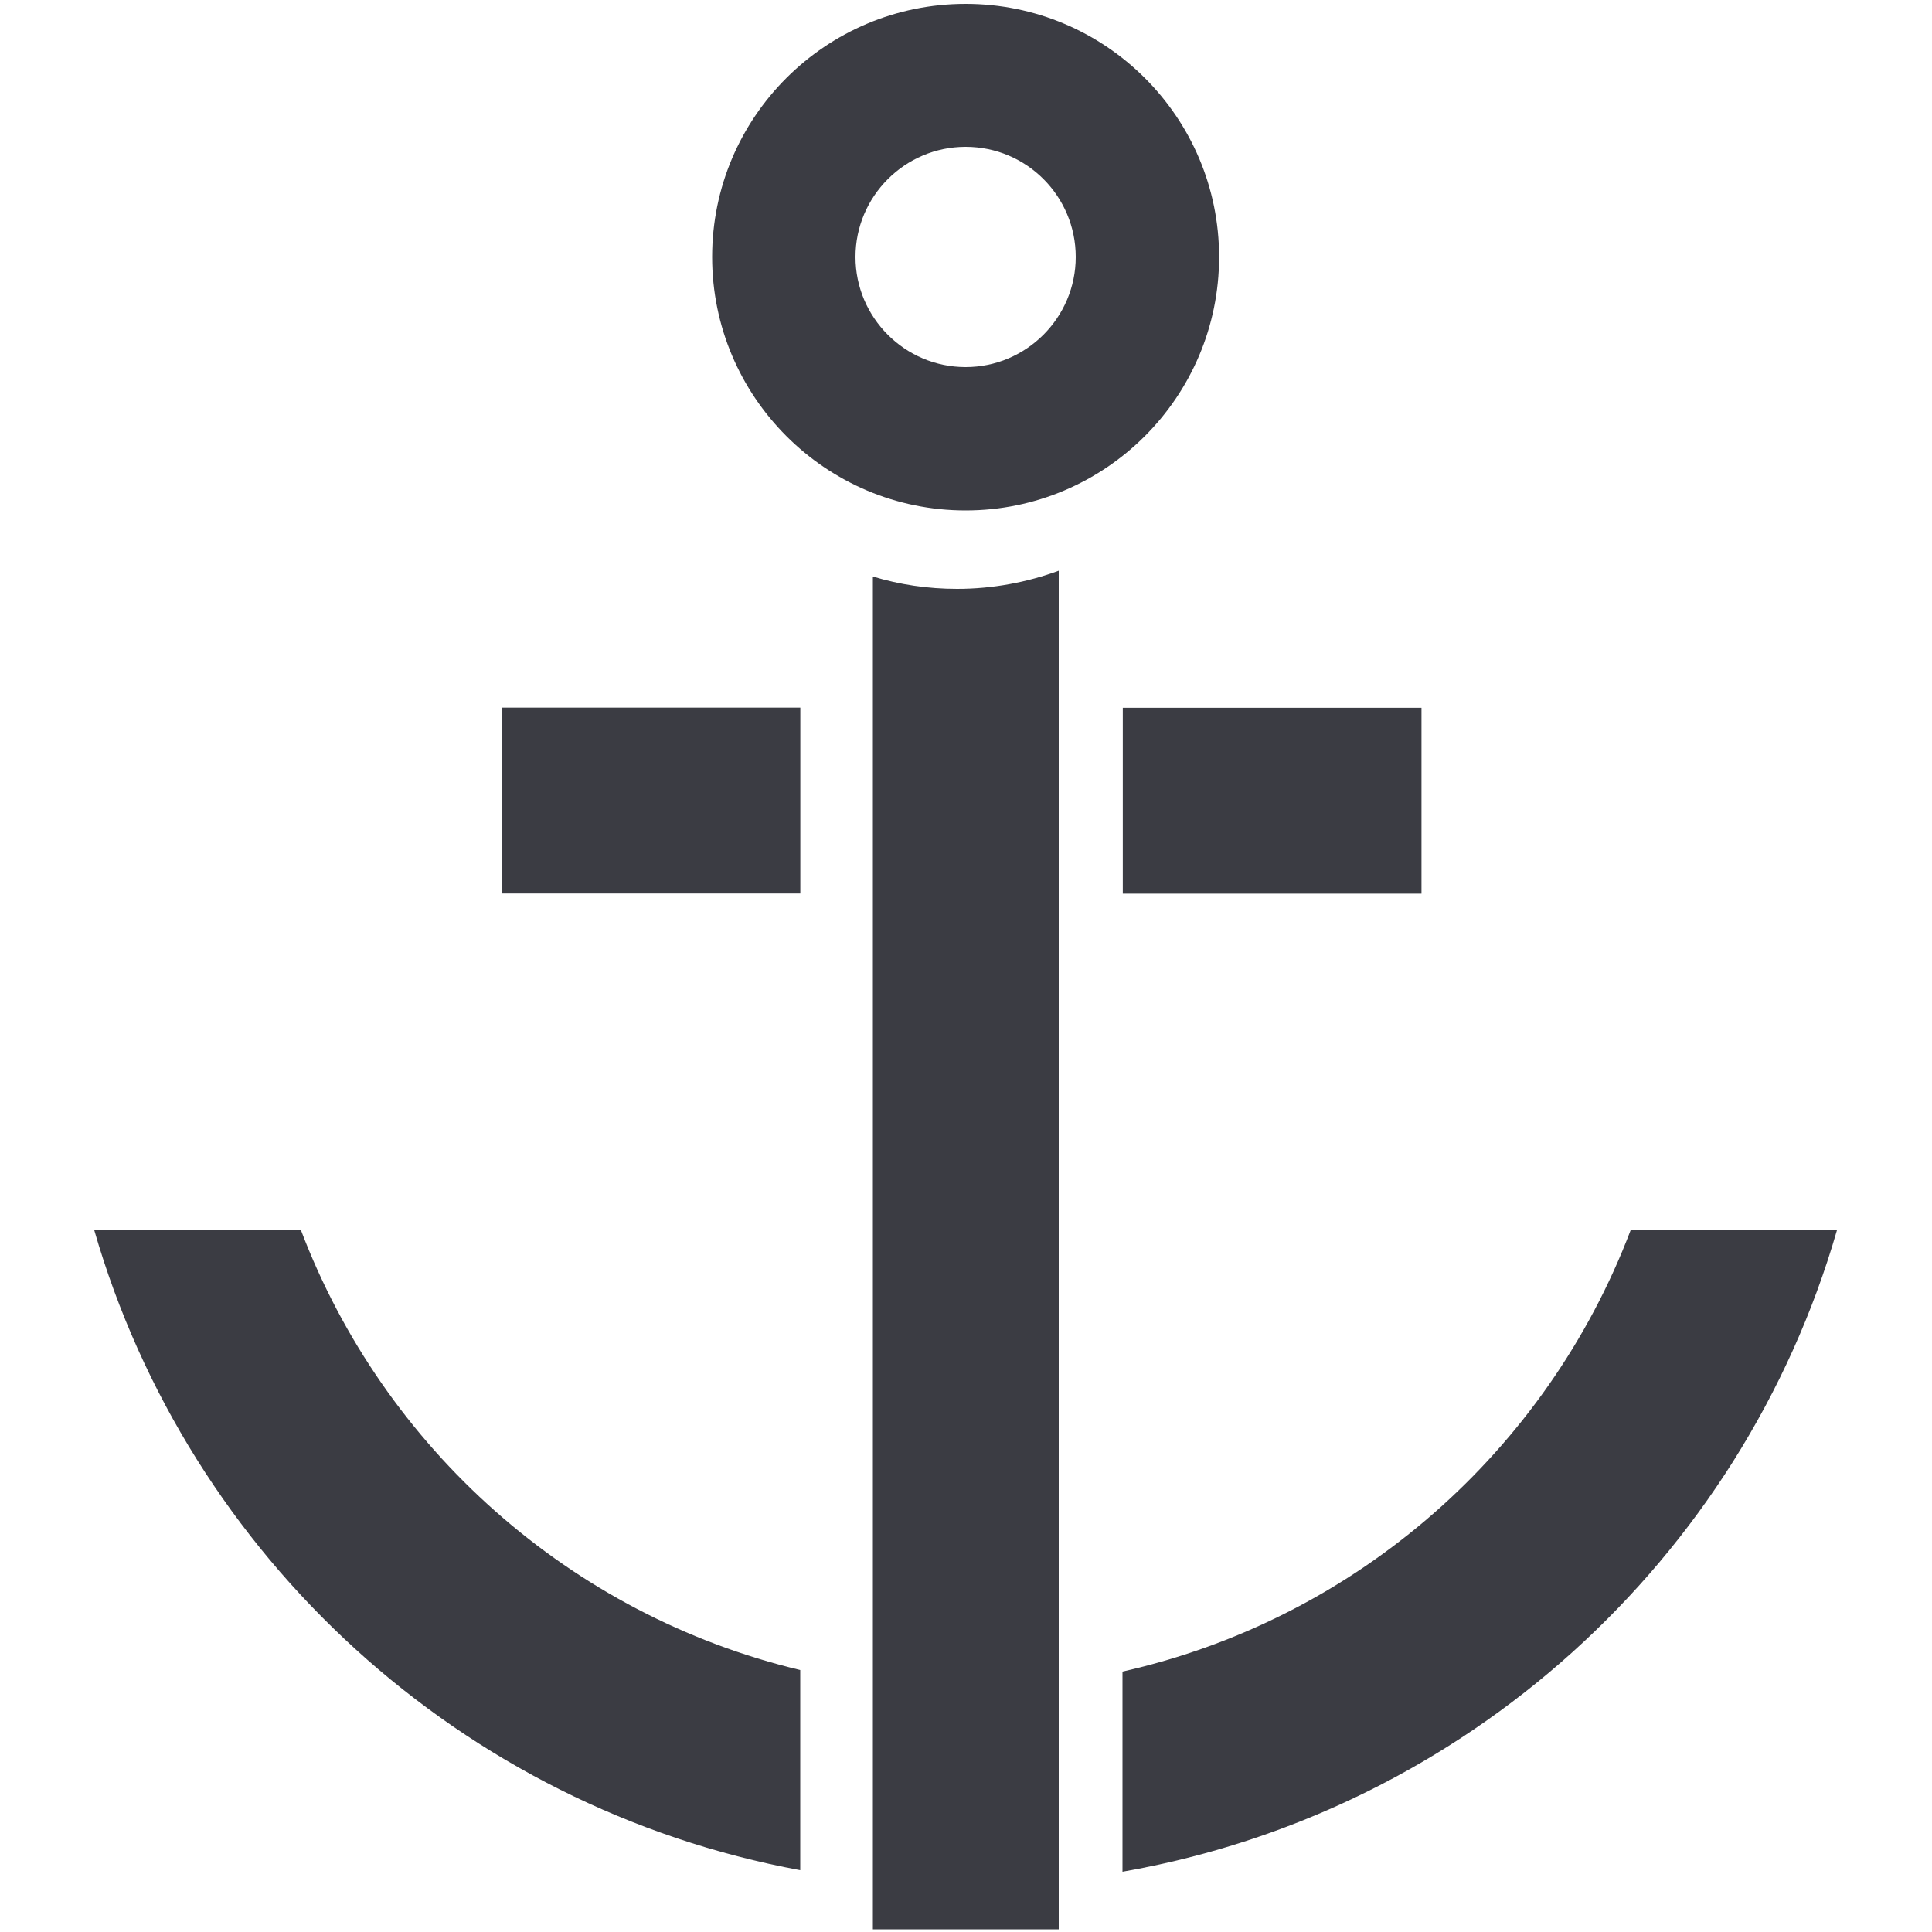
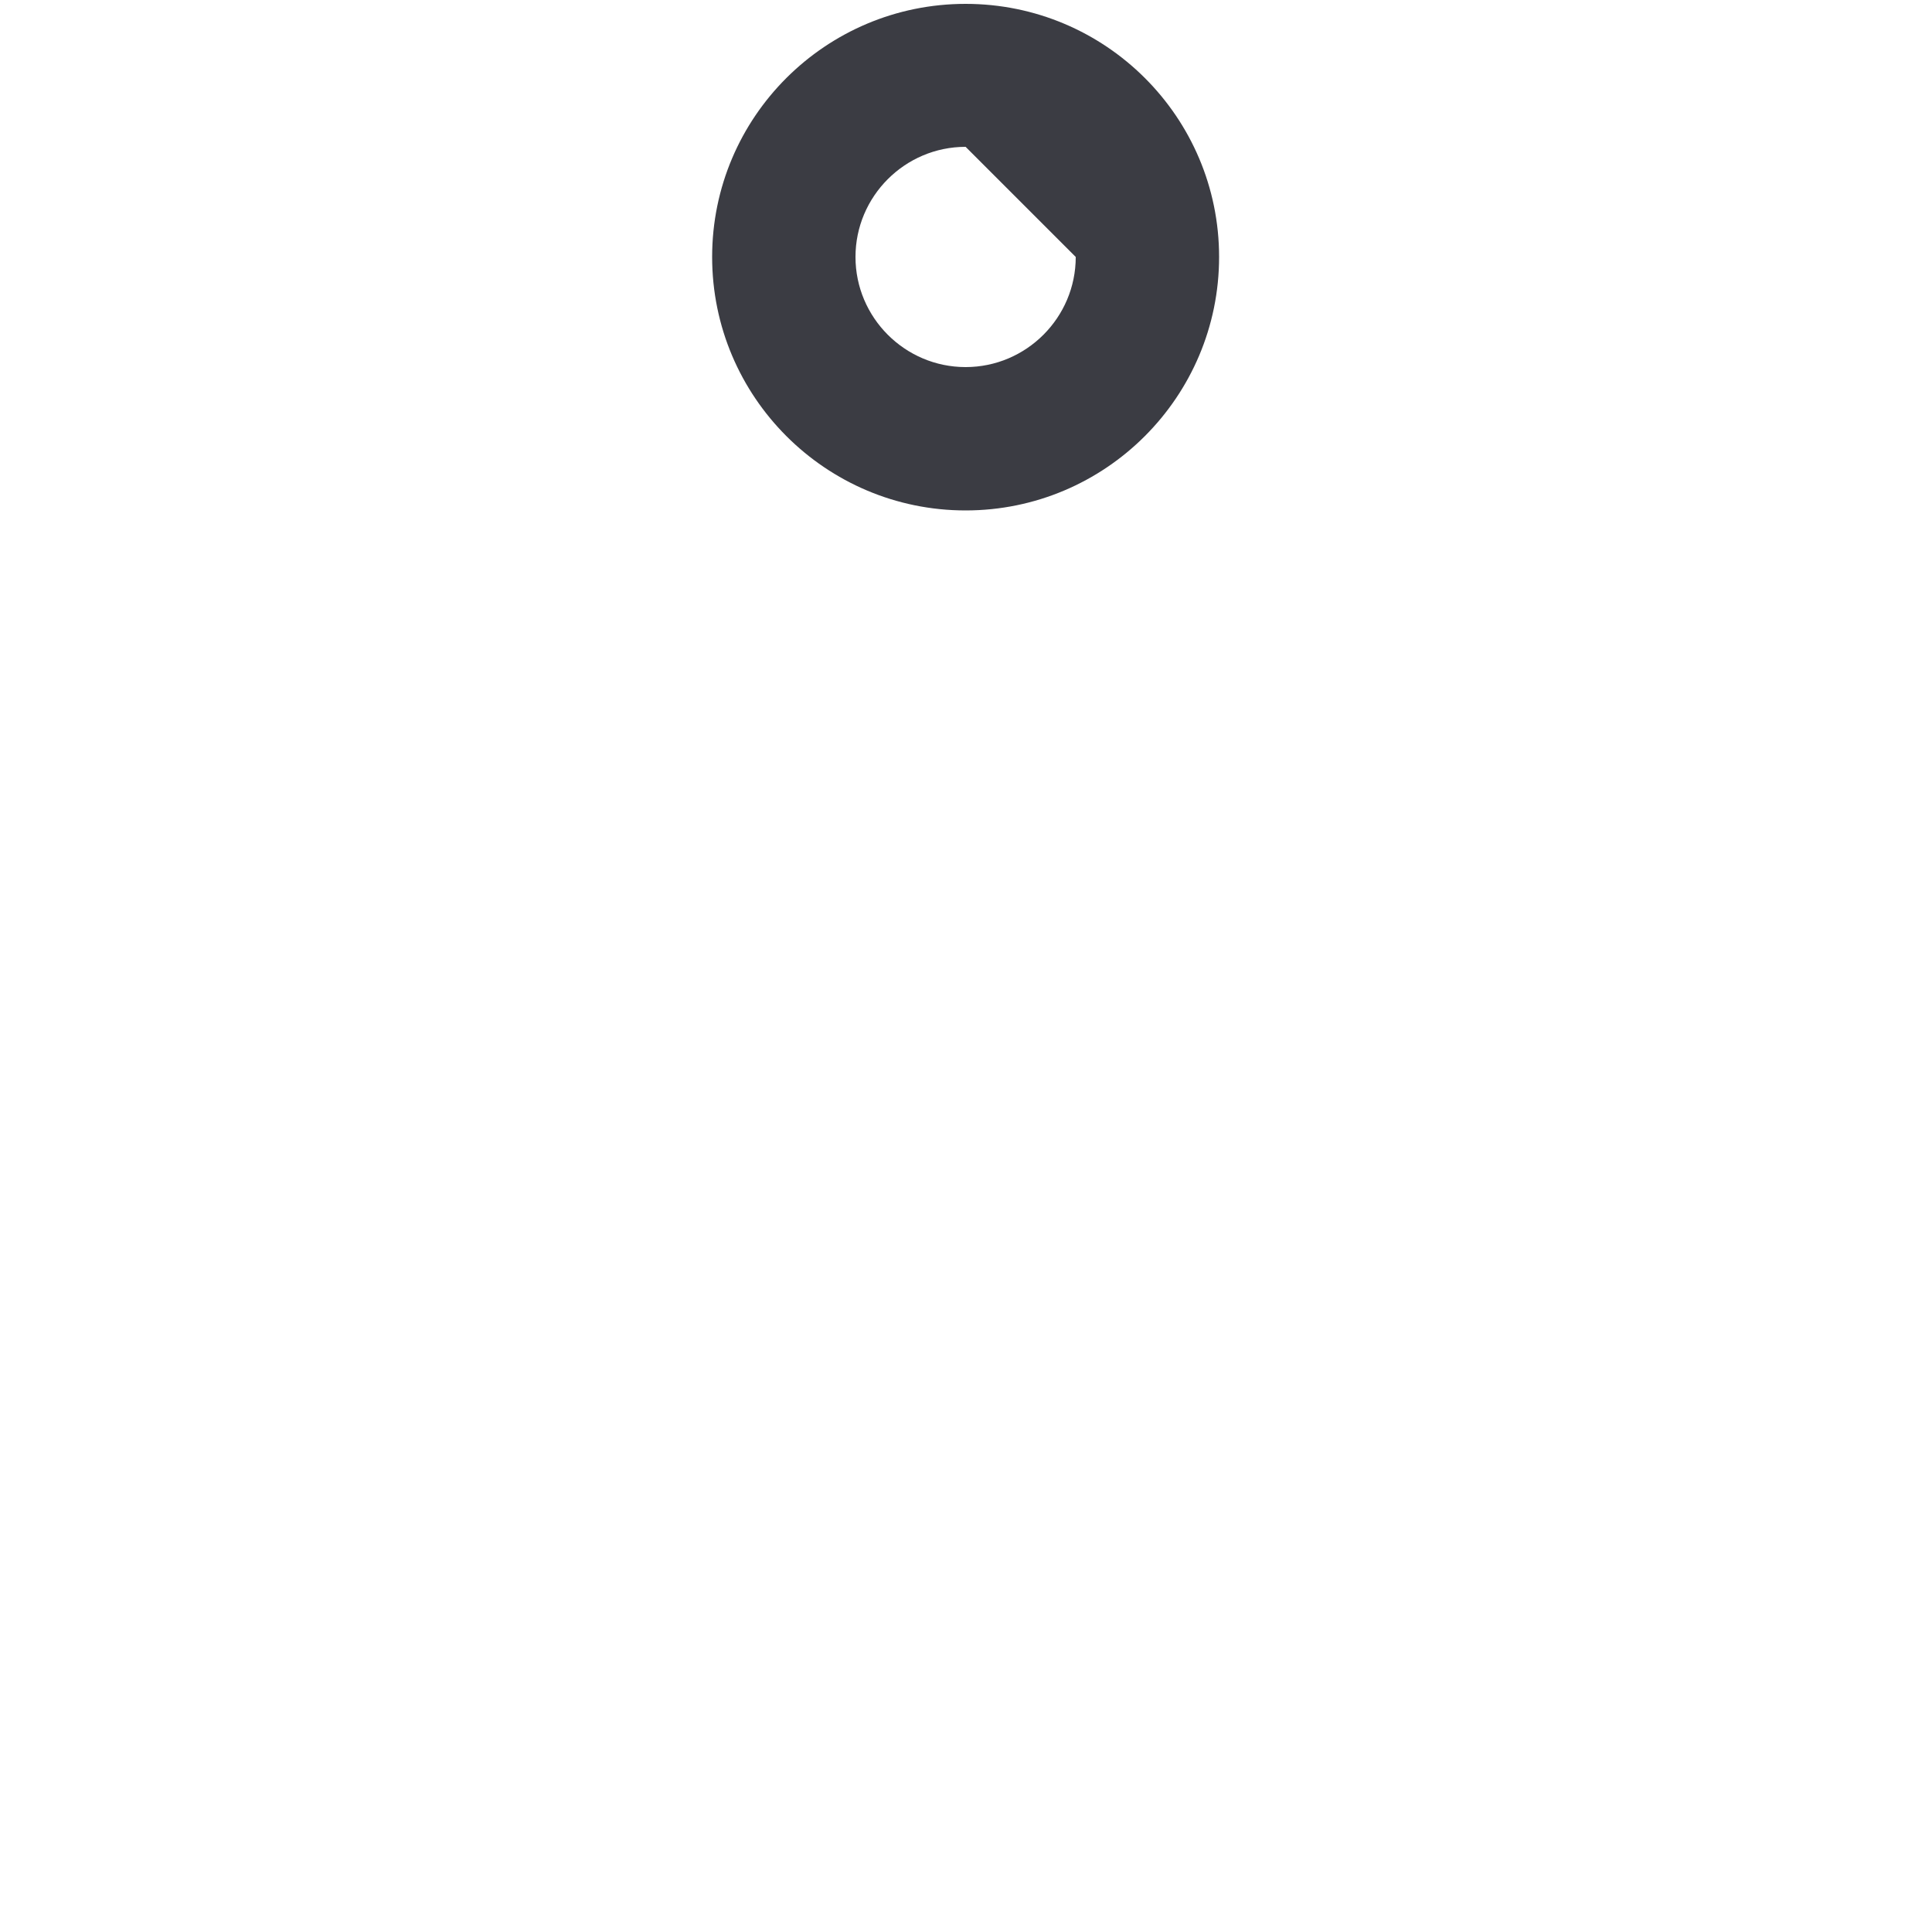
<svg xmlns="http://www.w3.org/2000/svg" version="1.1" id="Layer_1" x="0px" y="0px" width="500px" height="500px" viewBox="0 0 500 500" style="enable-background:new 0 0 500 500;" xml:space="preserve">
  <style type="text/css">
	.st0{fill:#3B3C43;}
</style>
  <g>
-     <rect x="144.4" y="168.5" transform="matrix(-1.836970e-16 1 -1 -1.836970e-16 375.621 38.734)" class="st0" width="48.1" height="77.3" />
-     <rect x="305.2" y="168.5" transform="matrix(-1.836970e-16 1 -1 -1.836970e-16 536.379 -122.024)" class="st0" width="48.1" height="77.3" />
-     <path class="st0" d="M247.7,152.4c-7.6,0-14.9-1.1-21.8-3.2v350.1H274V147.7C265.8,150.7,256.9,152.4,247.7,152.4z" />
-     <path class="st0" d="M315.5,66.5c0,36.2-29.4,65.6-65.6,65.6s-65.6-29.4-65.6-65.6S213.7,1,249.9,1S315.5,30.3,315.5,66.5z    M249.9,38c-15.7,0-28.5,12.8-28.5,28.5S234.2,95,249.9,95s28.5-12.8,28.5-28.5S265.7,38,249.9,38z" />
-     <path class="st0" d="M422,318.4c-21.7,57.1-70.9,100.6-131.5,114.2v51.8c88.7-15.5,160.3-80.8,184.9-166H422z" />
-     <path class="st0" d="M77.9,318.4H24.4c24.4,84.5,95,149.4,182.7,165.6v-51.8C147.6,418,99.3,374.8,77.9,318.4z" />
+     <path class="st0" d="M315.5,66.5c0,36.2-29.4,65.6-65.6,65.6s-65.6-29.4-65.6-65.6S213.7,1,249.9,1S315.5,30.3,315.5,66.5z    M249.9,38c-15.7,0-28.5,12.8-28.5,28.5S234.2,95,249.9,95s28.5-12.8,28.5-28.5z" />
  </g>
</svg>